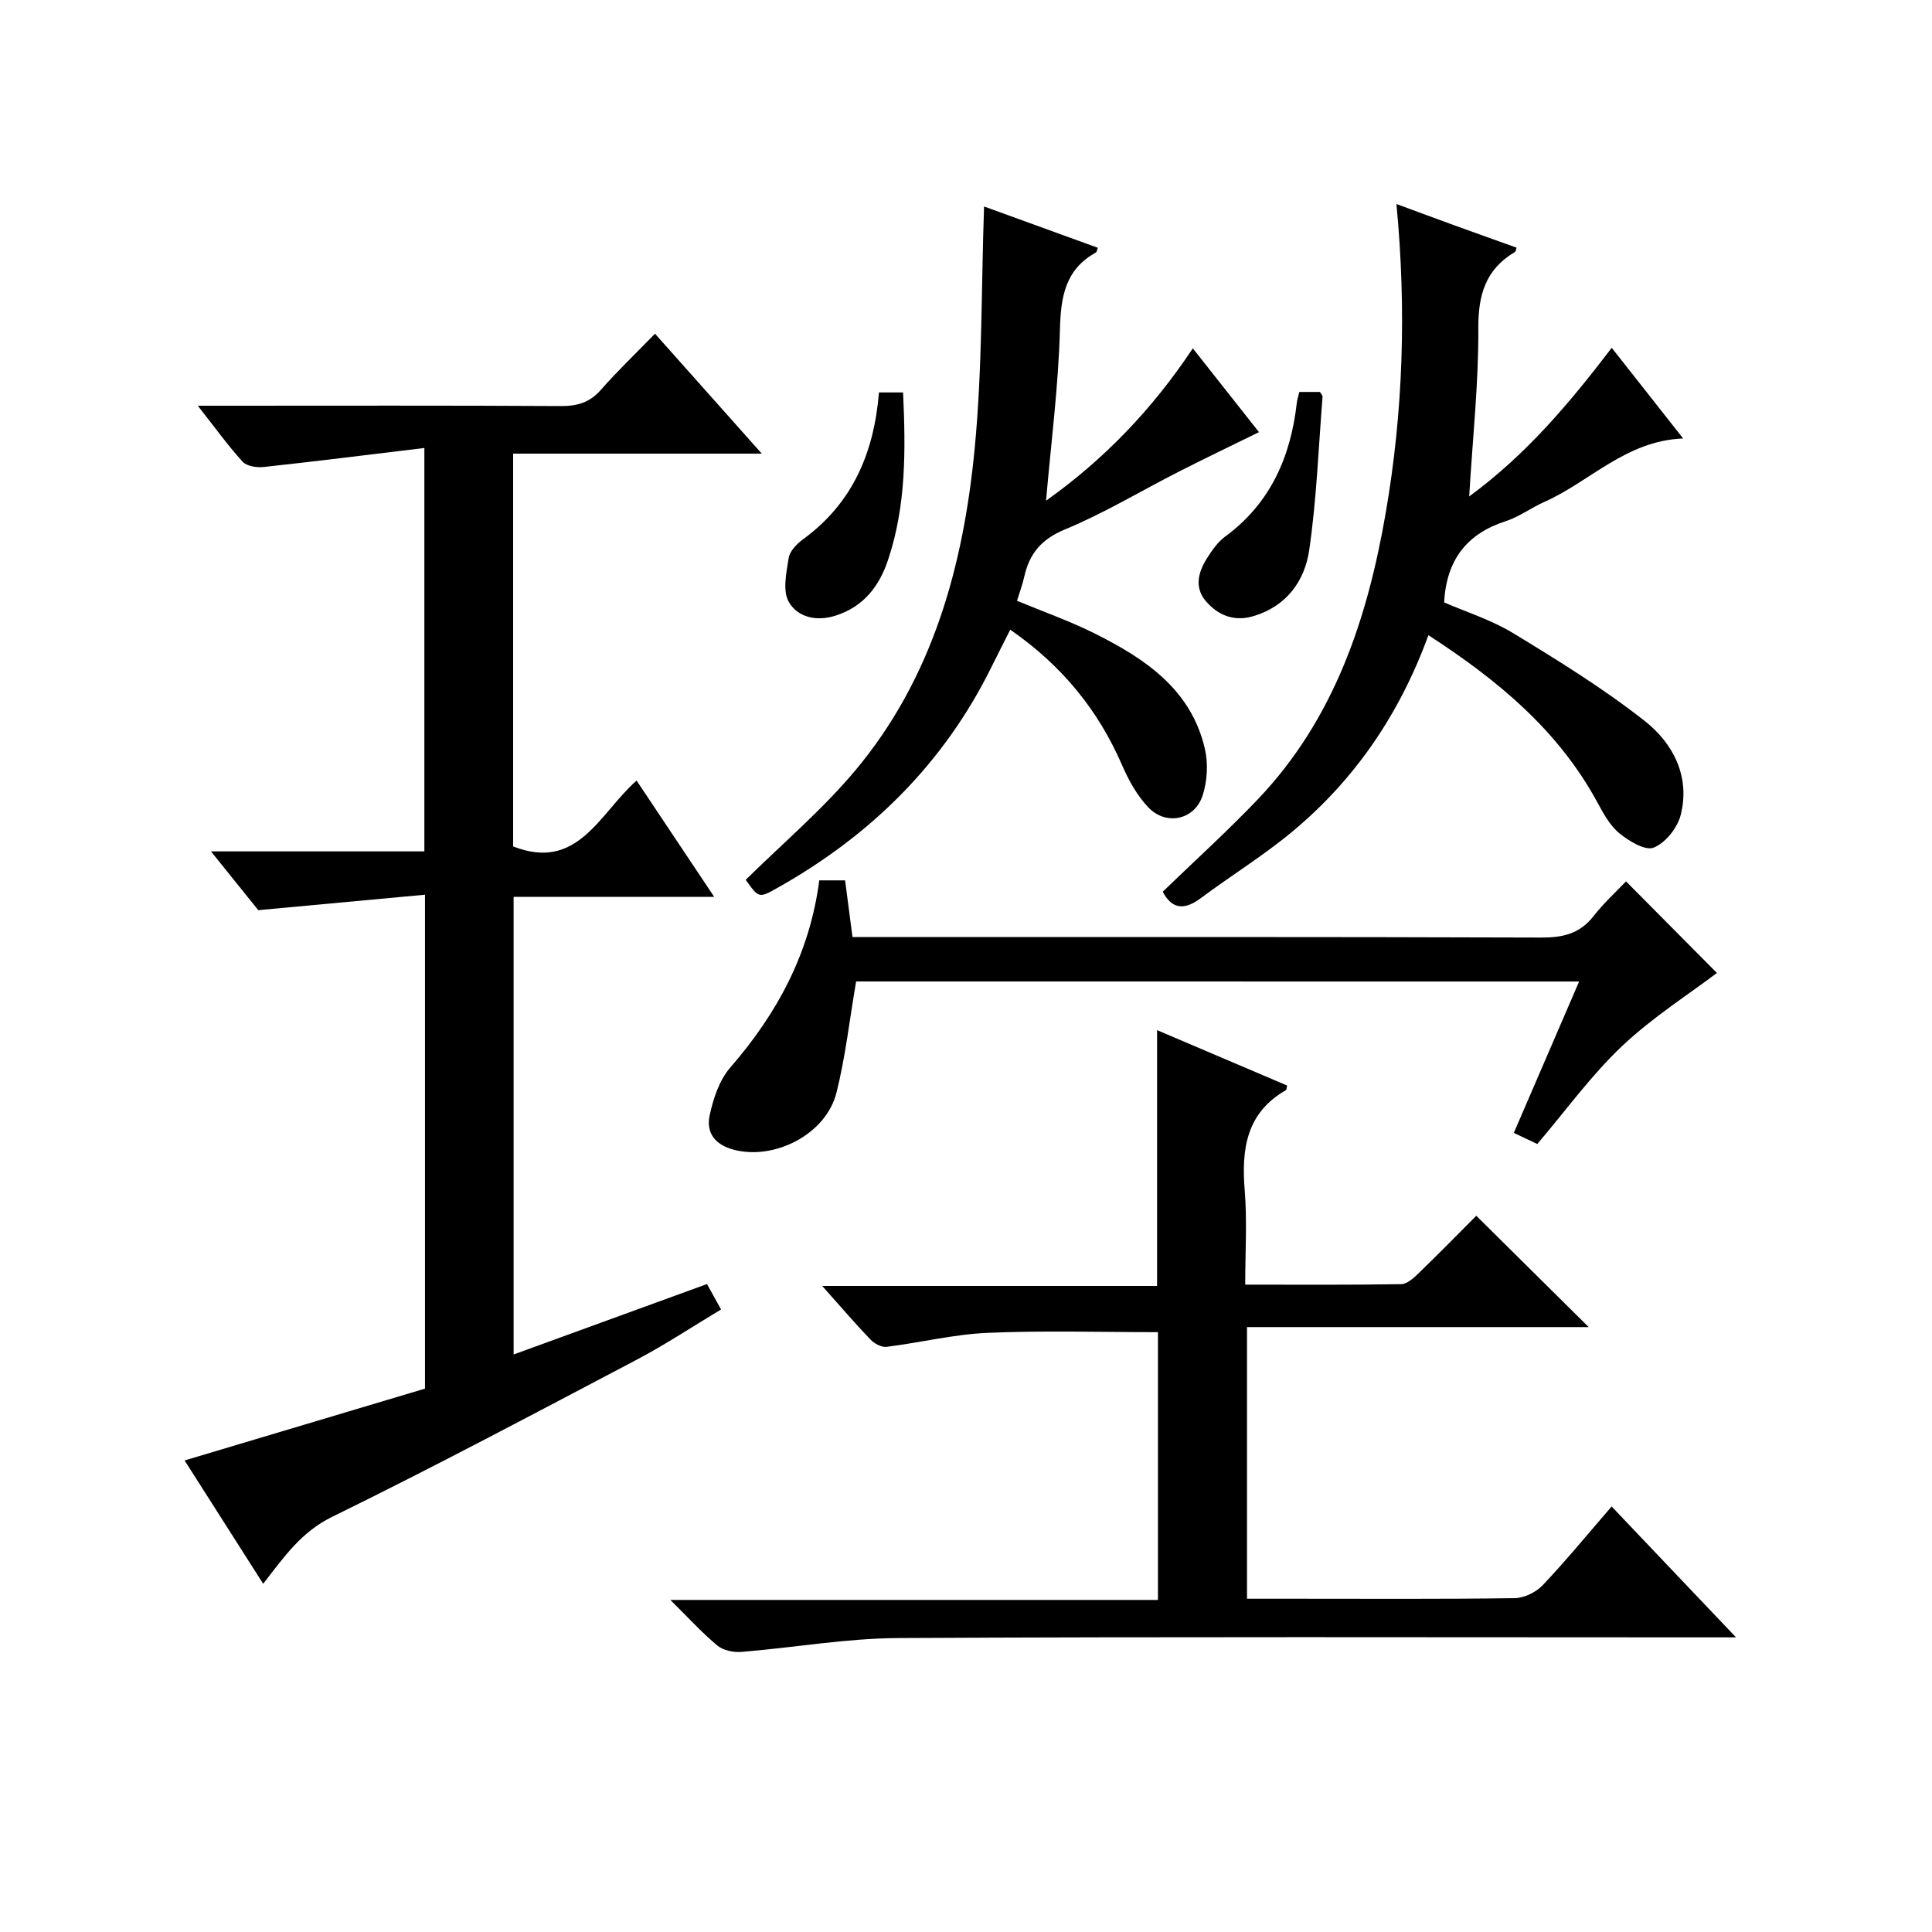
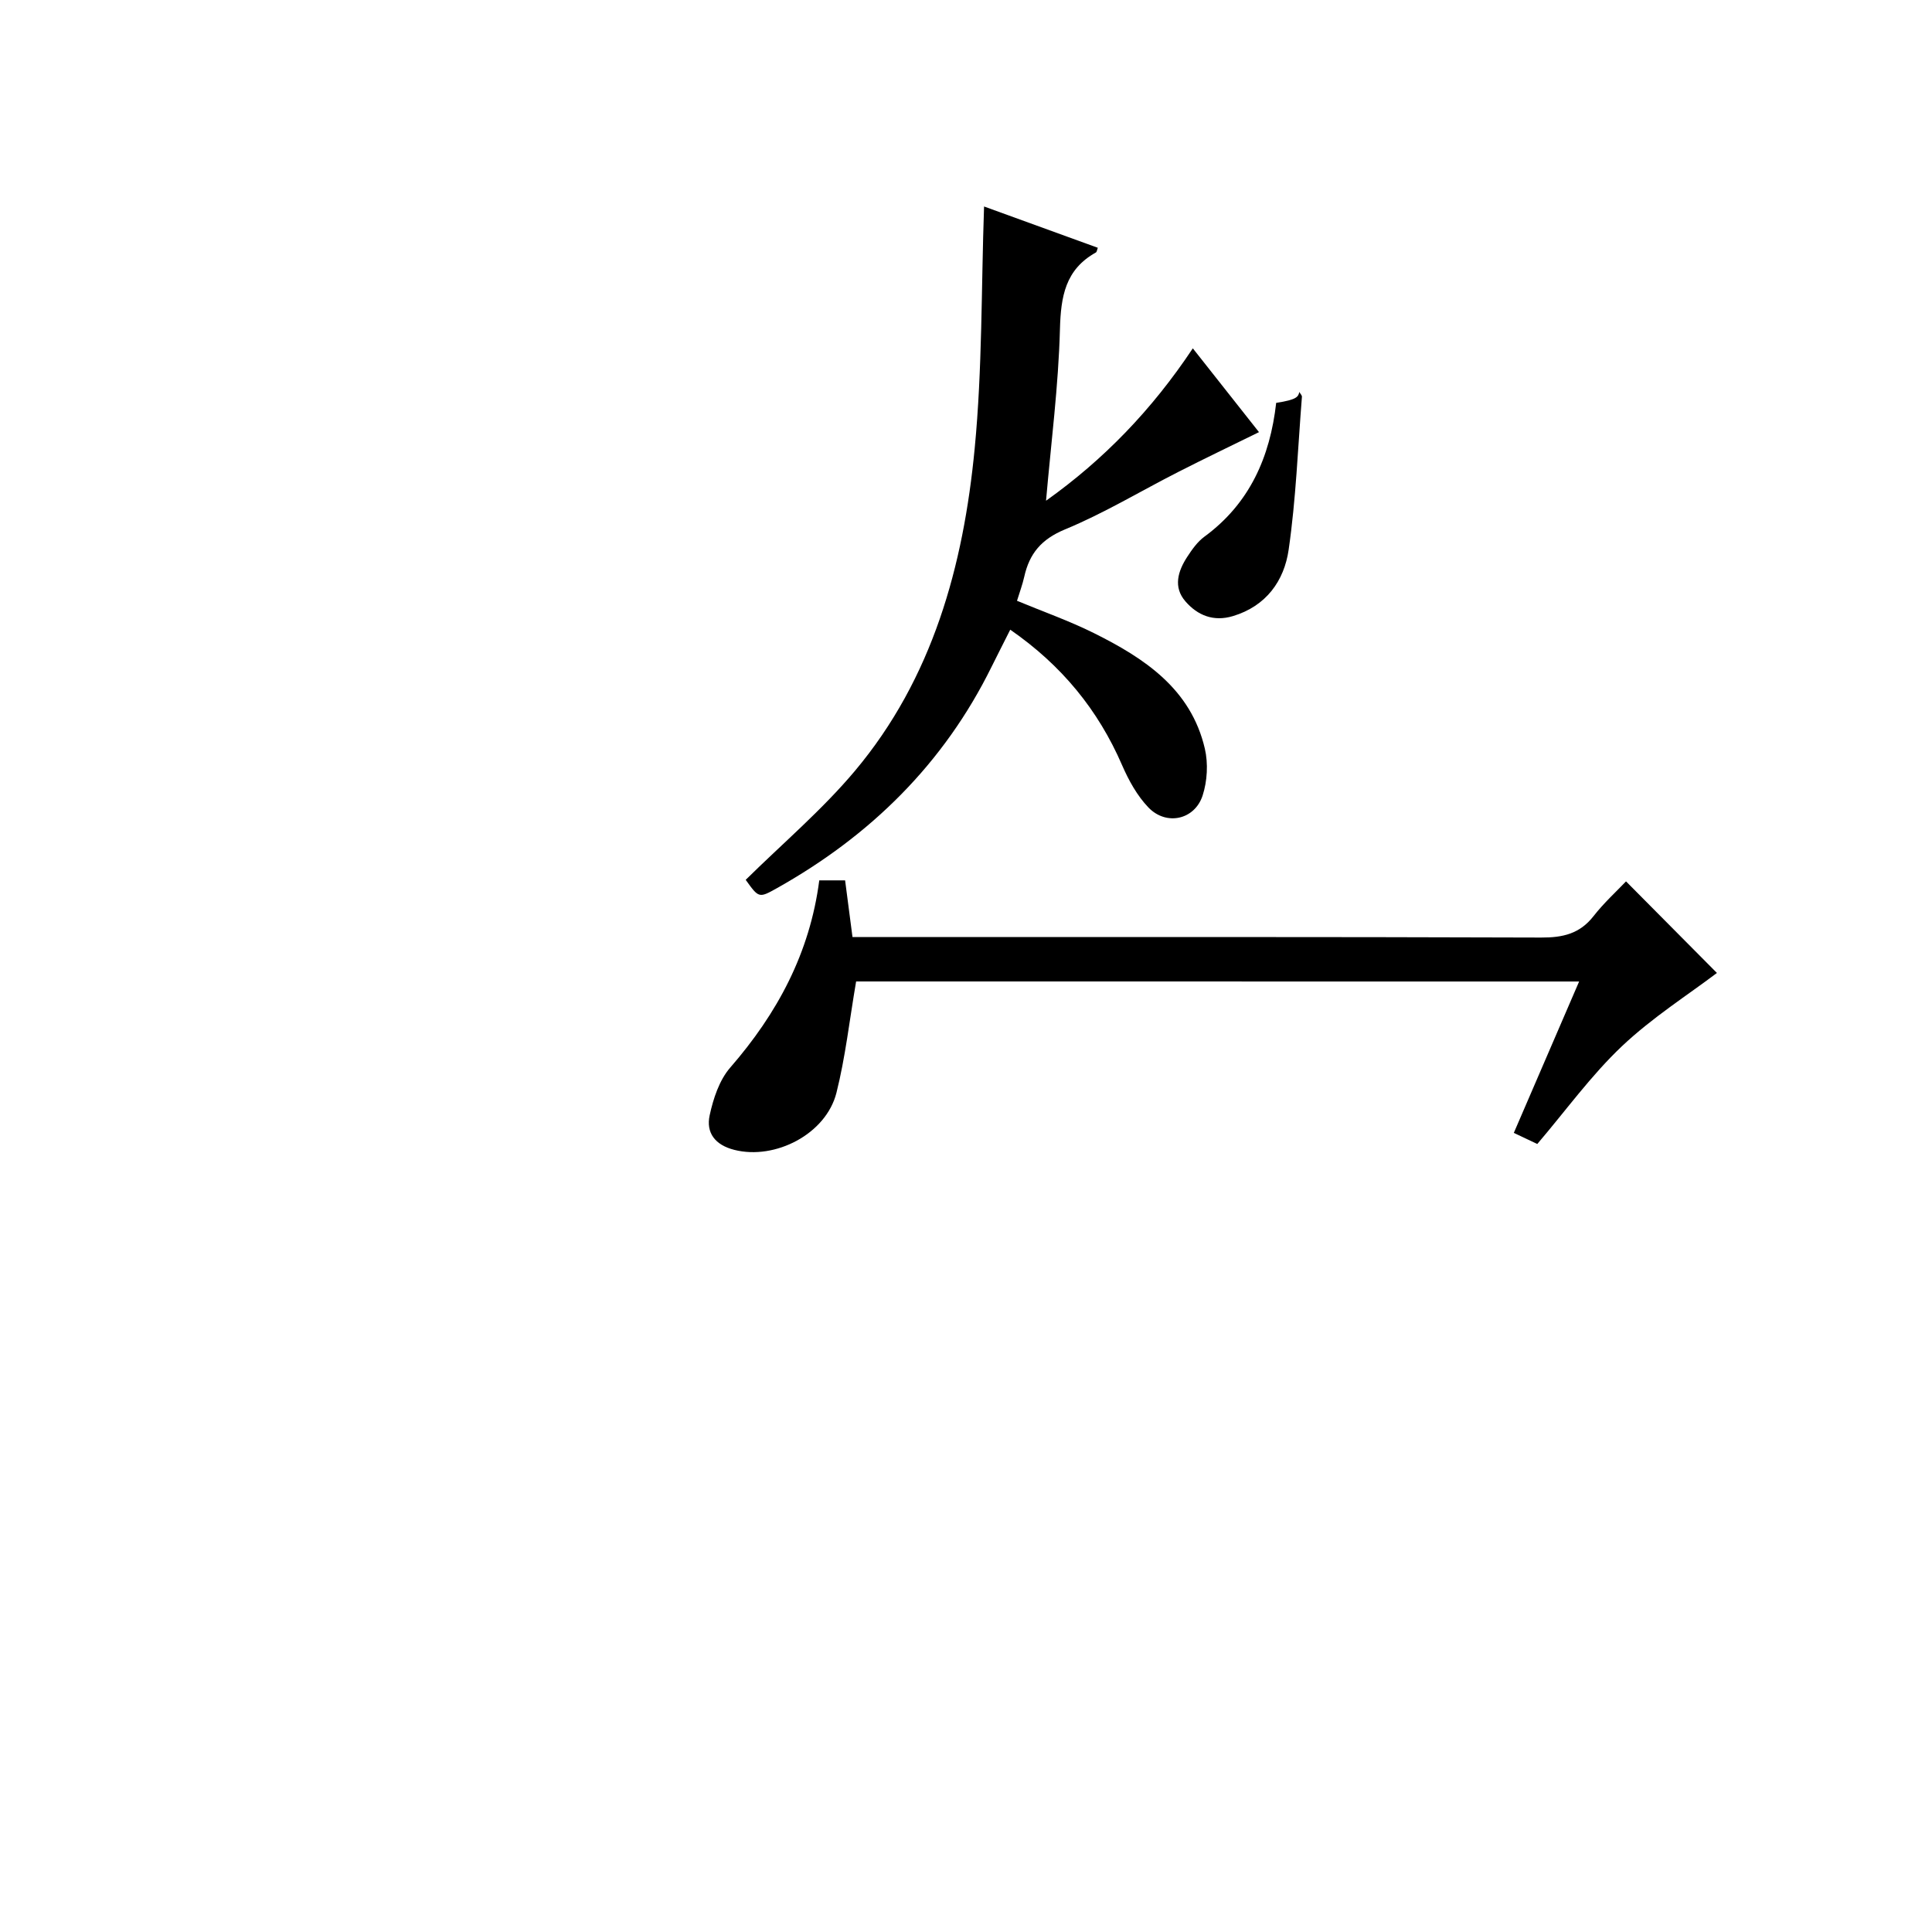
<svg xmlns="http://www.w3.org/2000/svg" version="1.1" id="ZDIC" x="0px" y="0px" viewBox="0 0 400 400" style="enable-background:new 0 0 400 400;" xml:space="preserve">
  <g>
-     <path d="M87.86,92.75c-11.47,1.38-22.37,2.76-33.29,3.94c-1.43,0.15-3.49-0.17-4.35-1.11c-3.09-3.4-5.78-7.15-9.27-11.58   c2.51,0,4.09,0,5.67,0c23.16,0,46.32-0.07,69.48,0.07c3.42,0.02,6-0.72,8.31-3.36c3.39-3.87,7.14-7.44,11.2-11.62   c7.34,8.24,14.33,16.1,22.11,24.83c-17.83,0-34.52,0-51.48,0c0,27.47,0,54.39,0,81.32c13.41,5.27,17.85-6.84,25.56-13.63   c5.3,7.94,10.45,15.66,16.07,24.08c-14.16,0-27.66,0-41.53,0c0,31.74,0,62.92,0,94.74c13.47-4.91,26.56-9.68,40.03-14.58   c0.9,1.62,1.76,3.16,2.92,5.26c-5.91,3.54-11.54,7.28-17.48,10.41c-20.94,11.02-41.85,22.14-63.09,32.55   c-6.26,3.07-9.79,8.09-14.23,13.84c-5.48-8.6-10.68-16.76-16.27-25.54c16.78-5.01,33.15-9.91,49.77-14.87c0-33.61,0-67.22,0-102.26   c-11.23,1.04-22.28,2.06-34.52,3.2c-2.38-2.96-5.8-7.21-9.79-12.17c15.1,0,29.44,0,44.18,0C87.86,148.68,87.86,121.64,87.86,92.75z   " />
-     <path d="M359.43,339c-2.96,0-4.71,0-6.47,0c-55.66,0-111.33-0.16-166.99,0.14c-10.82,0.06-21.62,1.99-32.45,2.87   c-1.64,0.13-3.77-0.3-4.99-1.31c-3.18-2.64-5.98-5.73-9.74-9.45c34.23,0,67.41,0,100.95,0c0-18.93,0-37.3,0-55.44   c-11.8,0-23.54-0.36-35.25,0.14c-7.01,0.3-13.95,2.03-20.94,2.9c-1.06,0.13-2.55-0.69-3.35-1.53c-3.22-3.36-6.24-6.9-9.97-11.08   c23.56,0,46.38,0,69.33,0c0-17.85,0-35.09,0-52.96c8.89,3.79,17.95,7.65,26.93,11.47c-0.16,0.66-0.14,0.89-0.23,0.94   c-8.29,4.74-9.25,12.29-8.55,20.86c0.51,6.25,0.1,12.58,0.1,19.42c11.06,0,21.68,0.08,32.29-0.1c1.23-0.02,2.6-1.28,3.61-2.26   c4.19-4.05,8.26-8.22,11.94-11.9c7.84,7.76,15.57,15.43,23.27,23.05c-23.01,0-46.69,0-70.74,0c0,18.94,0,37.31,0,56.24   c3.37,0,6.66,0,9.95,0c15.17,0,30.33,0.1,45.5-0.12c1.97-0.03,4.4-1.24,5.78-2.69c4.8-5.07,9.24-10.48,14.26-16.29   C342.07,320.73,350.33,329.42,359.43,339z" />
-     <path d="M295.74,131.51c-6.01,16.44-15.26,29.92-28.17,40.66c-5.98,4.98-12.68,9.1-18.94,13.77c-3.36,2.51-5.96,2.39-7.9-1.32   c6.57-6.35,13.36-12.5,19.67-19.11c15.81-16.59,22.69-37.29,26.49-59.27c3.62-20.95,4.31-42.04,2.23-64   c4.33,1.59,8.32,3.08,12.32,4.53c4.18,1.52,8.36,3,12.56,4.51c-0.13,0.34-0.15,0.77-0.36,0.89c-6.05,3.6-7.61,8.85-7.57,15.8   c0.07,11.28-1.16,22.57-1.89,34.81c11.83-8.67,20.71-19.25,29.51-30.77c4.84,6.15,9.52,12.08,14.79,18.77   c-11.88,0.47-19.27,8.94-28.75,13.14c-2.73,1.21-5.2,3.09-8,3.99c-8.01,2.59-12.25,7.95-12.74,16.81c4.53,1.98,9.79,3.62,14.35,6.4   c9.31,5.67,18.66,11.44,27.21,18.17c5.87,4.63,9.45,11.53,7.41,19.48c-0.68,2.65-3.15,5.75-5.58,6.72   c-1.75,0.7-5.13-1.35-7.12-2.98c-1.97-1.62-3.32-4.14-4.58-6.46C322.63,151.24,310.23,140.9,295.74,131.51z" />
    <path d="M203.74,42.75c7.3,2.65,15.42,5.6,23.55,8.55c-0.16,0.4-0.19,0.86-0.41,0.98c-6.32,3.52-7.25,9.1-7.43,15.88   c-0.31,11.74-1.83,23.46-2.88,35.51c11.91-8.48,21.88-18.76,30.39-31.55c4.9,6.2,9.55,12.09,13.7,17.35   c-5.78,2.84-11.28,5.47-16.71,8.24c-7.82,3.98-15.38,8.56-23.46,11.9c-4.9,2.03-7.36,5-8.43,9.8c-0.36,1.61-0.95,3.18-1.5,4.98   c5.37,2.23,10.8,4.14,15.91,6.68c10.47,5.21,20.09,11.54,22.98,23.93c0.71,3.06,0.51,6.71-0.46,9.7   c-1.64,5.04-7.52,6.32-11.21,2.49c-2.34-2.43-4.1-5.63-5.46-8.76c-4.96-11.45-12.5-20.68-23.16-28.06   c-1.38,2.74-2.64,5.21-3.87,7.69c-9.89,20.06-25.09,34.98-44.46,45.84c-3.71,2.08-3.74,2.03-6.44-1.74   c7.62-7.52,15.8-14.45,22.59-22.53c16.13-19.2,22.49-42.49,24.82-66.81C203.39,76.35,203.15,59.7,203.74,42.75z" />
    <path d="M177.25,203.2c-1.38,8.06-2.22,15.68-4.07,23.04c-2.16,8.56-12.7,13.97-21.14,11.83c-3.99-1.01-5.9-3.53-5.11-7.17   c0.75-3.46,2-7.27,4.25-9.86c9.75-11.21,16.49-23.73,18.44-38.77c1.89,0,3.46,0,5.35,0c0.49,3.76,0.96,7.36,1.53,11.74   c1.83,0,3.74,0,5.66,0c45.64,0,91.28-0.06,136.92,0.1c4.49,0.02,7.99-0.78,10.84-4.43c2.14-2.74,4.75-5.12,6.73-7.2   c6.78,6.83,13.26,13.36,18.82,18.96c-5.95,4.51-13.39,9.23-19.67,15.17c-6.36,6.02-11.56,13.25-17.52,20.24   c-1.28-0.61-2.88-1.37-4.86-2.3c4.49-10.4,8.92-20.68,13.52-31.34C276.6,203.2,226.84,203.2,177.25,203.2z" />
-     <path d="M269.01,81.15c1.74,0,3.04,0,4.27,0c0.24,0.42,0.56,0.72,0.54,0.99c-0.84,10.57-1.23,21.2-2.75,31.68   c-0.93,6.44-4.66,11.68-11.55,13.74c-4.01,1.2-7.3-0.15-9.81-3.04c-2.59-2.97-1.56-6.28,0.37-9.24c0.99-1.52,2.11-3.11,3.54-4.16   c9.39-6.89,13.6-16.5,14.87-27.71C268.57,82.75,268.79,82.12,269.01,81.15z" />
-     <path d="M181.98,81.25c1.88,0,3.29,0,4.99,0c0.55,11.87,0.65,23.49-3.12,34.71c-1.79,5.34-4.98,9.61-10.82,11.49   c-4.07,1.31-7.89,0.3-9.7-2.8c-1.35-2.3-0.52-6.1-0.04-9.14c0.23-1.43,1.7-2.93,2.99-3.87C176.44,104.22,180.95,93.88,181.98,81.25   z" />
+     <path d="M269.01,81.15c0.24,0.42,0.56,0.72,0.54,0.99c-0.84,10.57-1.23,21.2-2.75,31.68   c-0.93,6.44-4.66,11.68-11.55,13.74c-4.01,1.2-7.3-0.15-9.81-3.04c-2.59-2.97-1.56-6.28,0.37-9.24c0.99-1.52,2.11-3.11,3.54-4.16   c9.39-6.89,13.6-16.5,14.87-27.71C268.57,82.75,268.79,82.12,269.01,81.15z" />
  </g>
</svg>